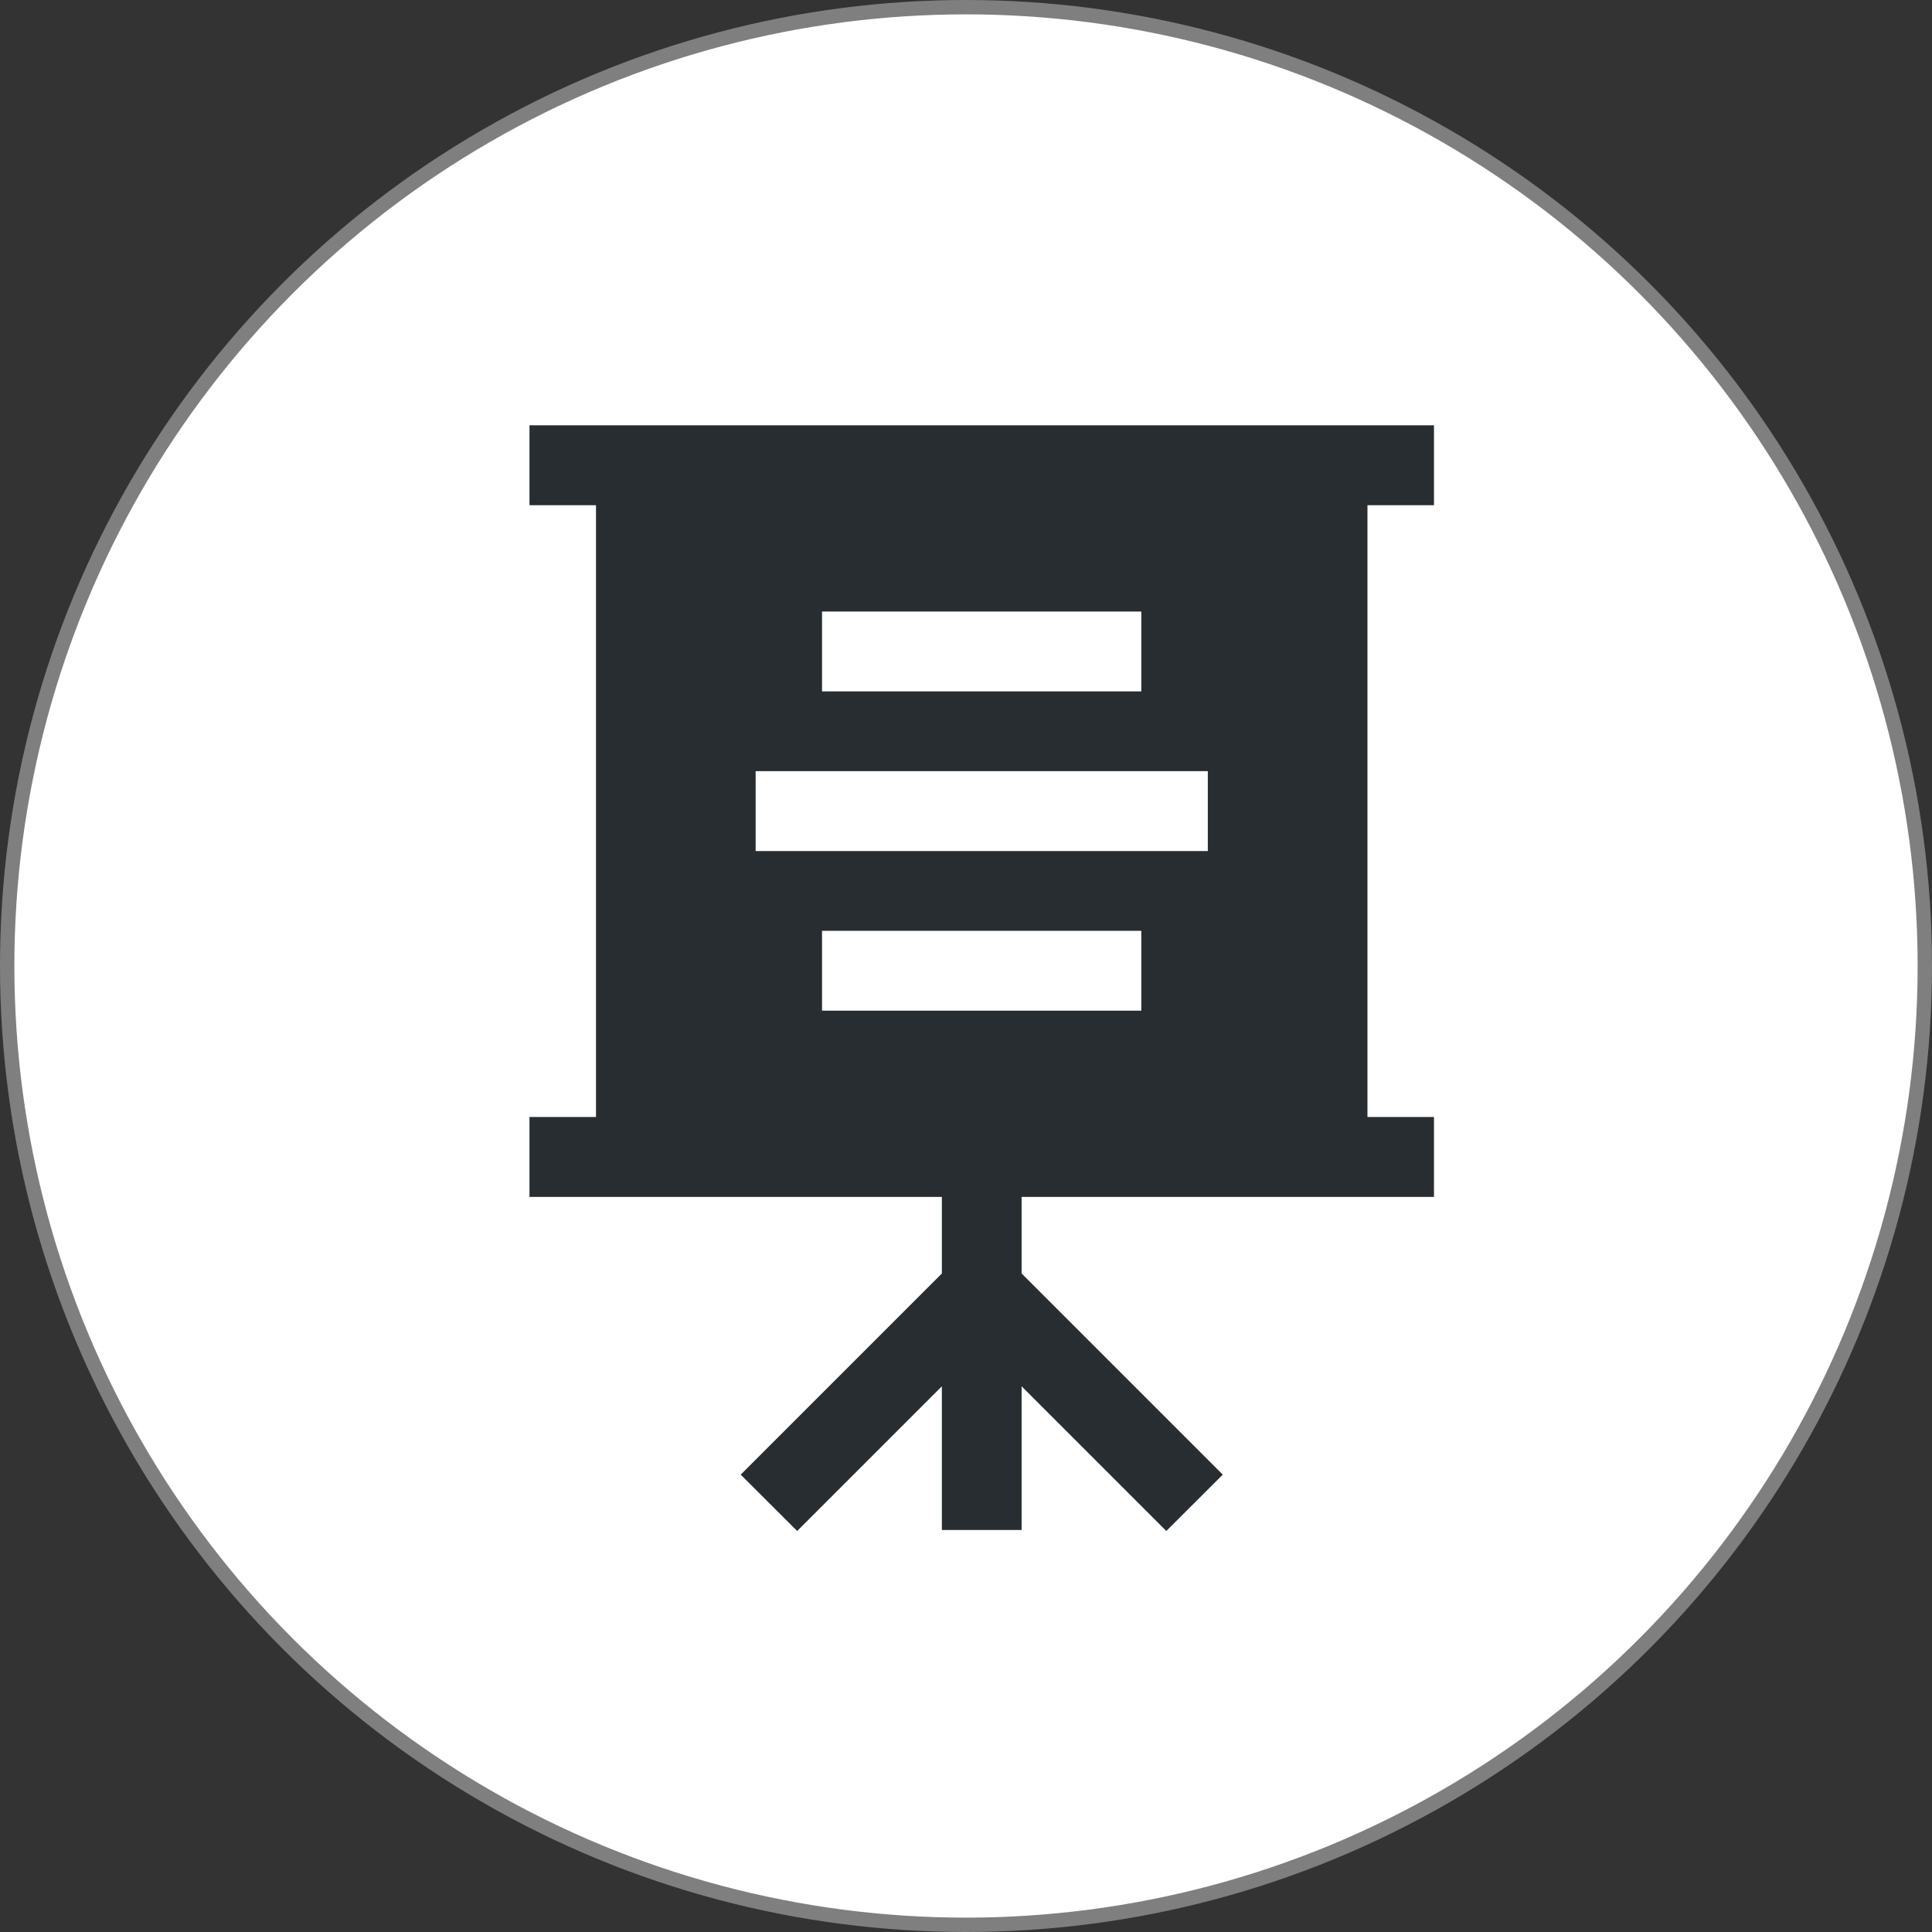
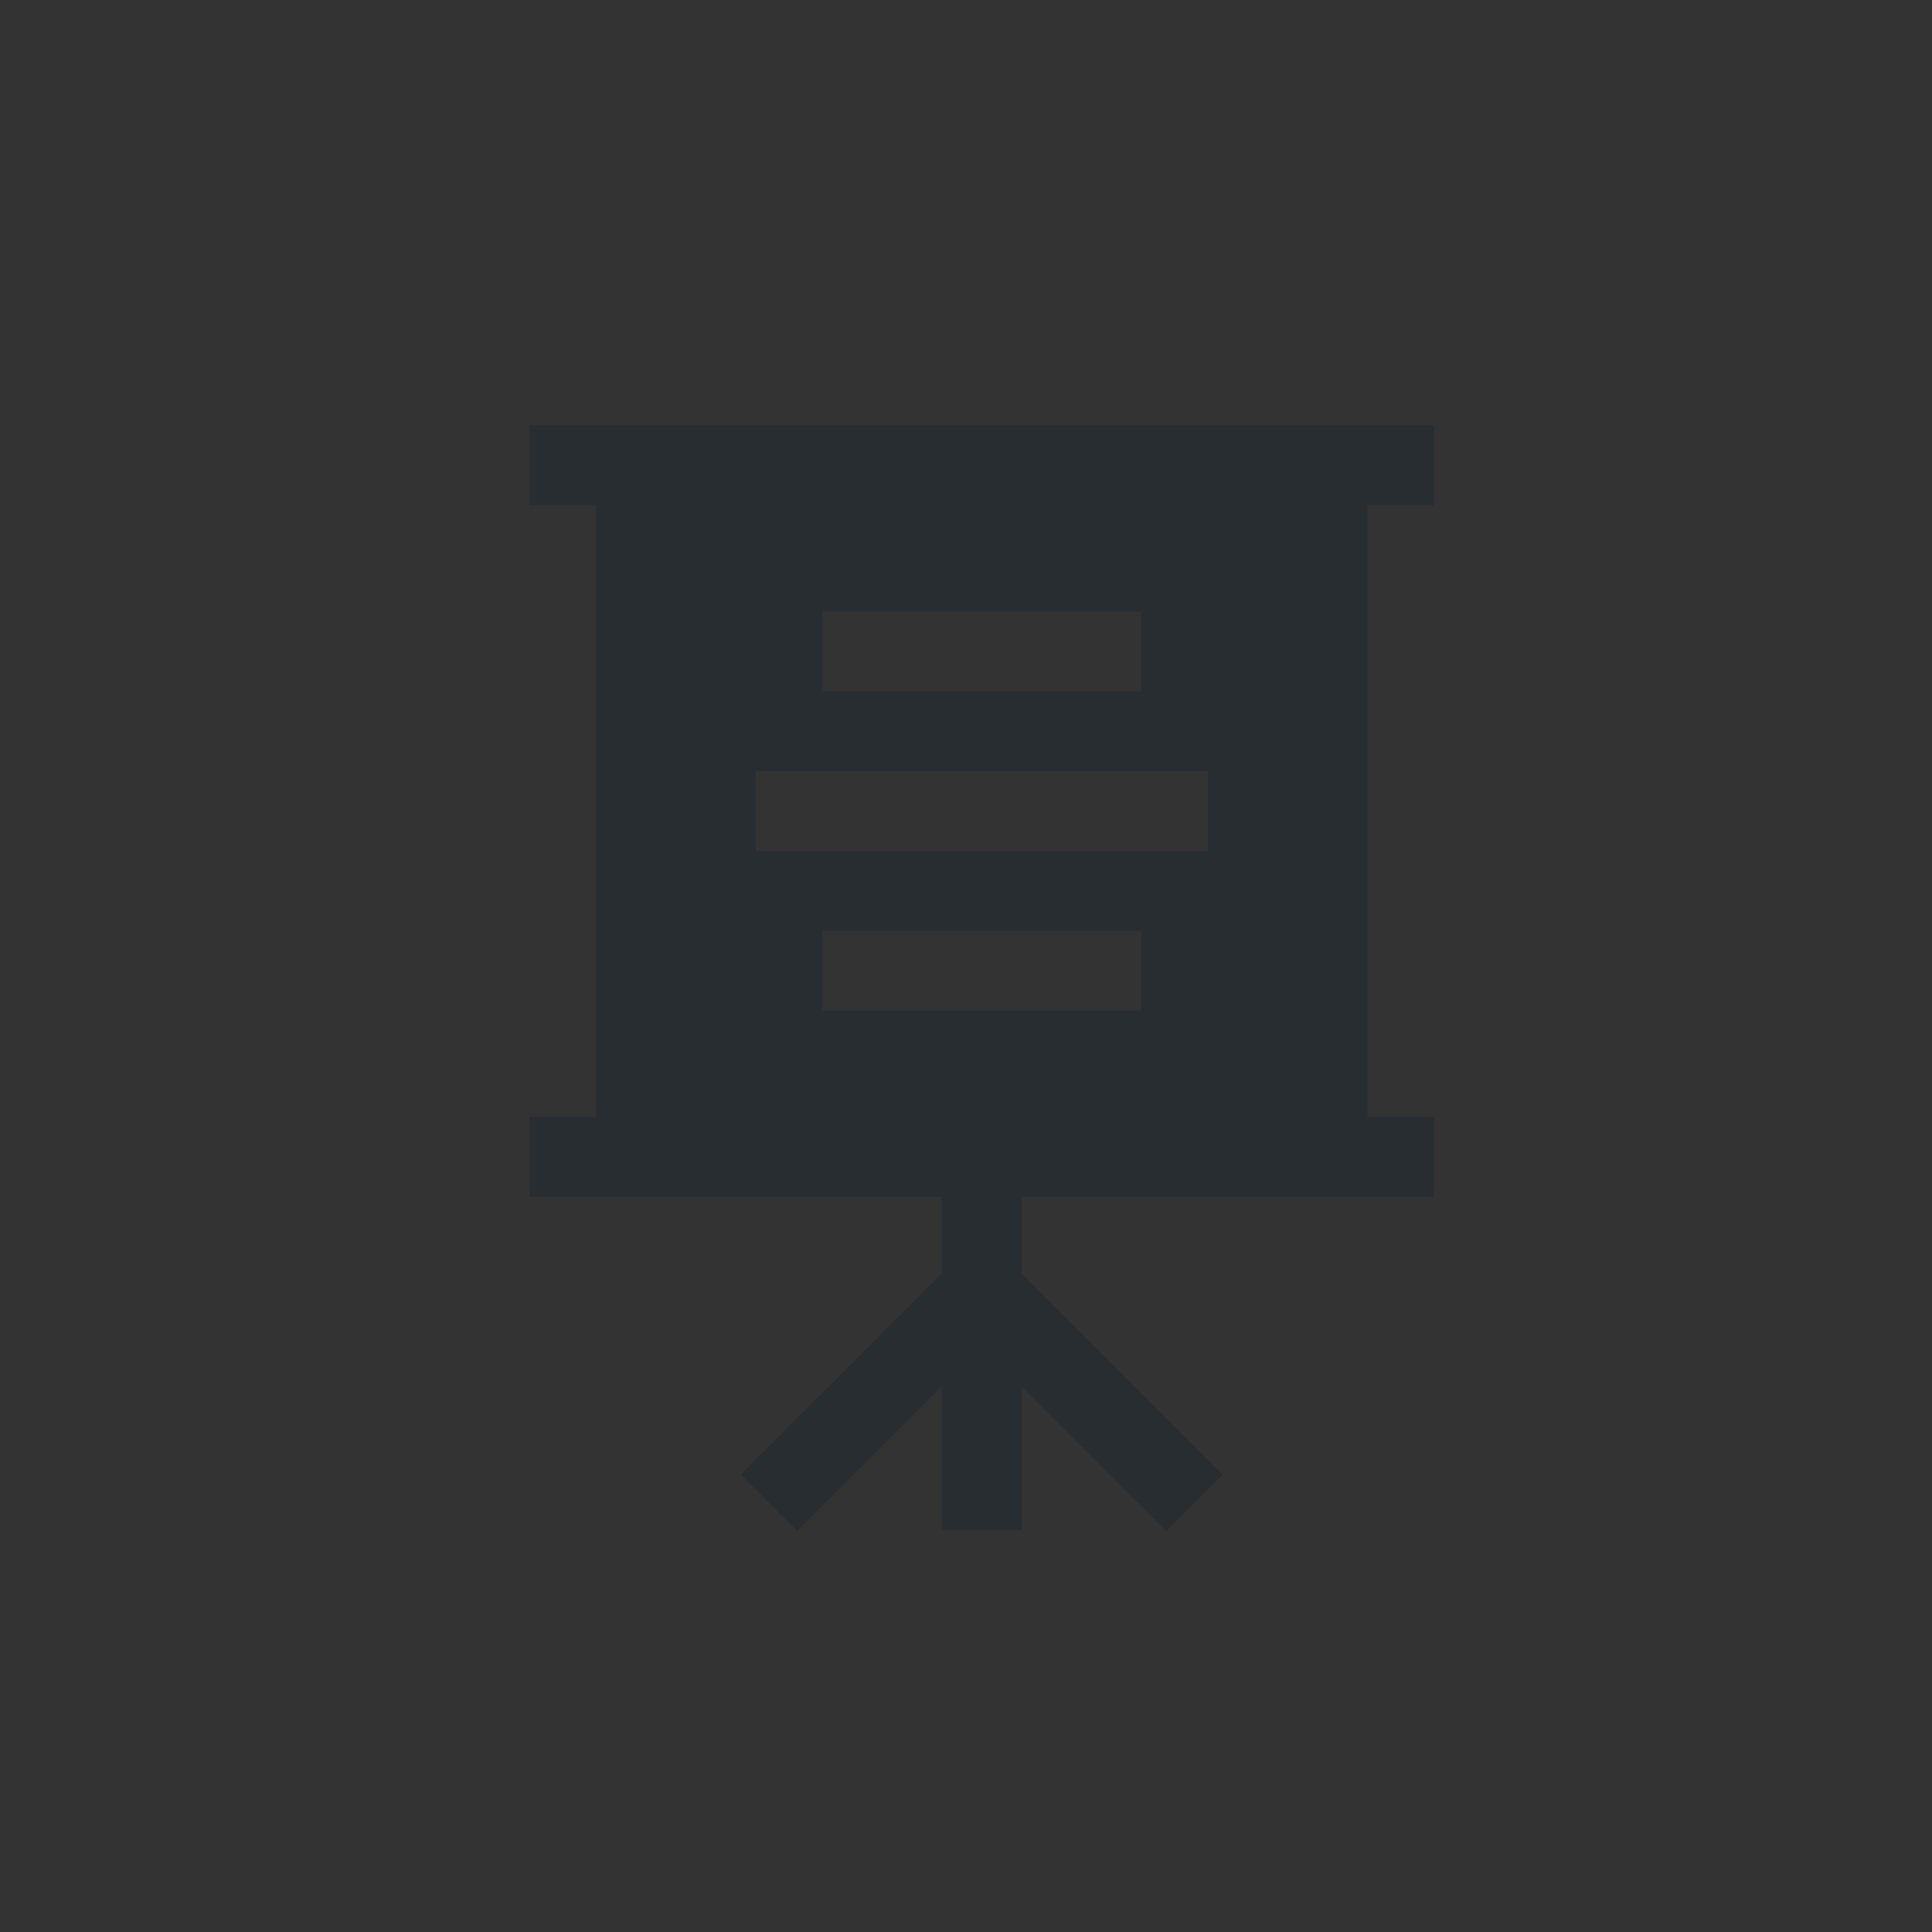
<svg xmlns="http://www.w3.org/2000/svg" viewBox="0 0 134.46 134.46">
  <rect x="0" y="0" width="134.46" height="134.46" fill="#333333" stroke="none" />
  <defs>
    <style>.cls-1{fill:#fff;stroke:#7f7f80;}.cls-2{fill:#282d32;}</style>
  </defs>
  <g id="Ebene_2" data-name="Ebene 2">
    <g id="Ebene_1-2" data-name="Ebene 1">
-       <circle class="cls-1" cx="67.23" cy="67.23" r="66.73" />
      <path class="cls-2" d="M57.21,64.78H79.43v5.56H57.21ZM52.59,53.67H84.06v5.56H52.59Zm4.62-11.11H79.43v5.56H57.21ZM99.8,83.3V77.74H95.17V35.16H99.8V29.6H36.85v5.56h4.63V77.74H36.85V83.3h28.7v5.33l-14,14,3.93,3.92L65.55,96.48v10H71.1v-10l10.07,10.07,3.93-3.92-14-14V83.3Z" />
    </g>
  </g>
</svg>